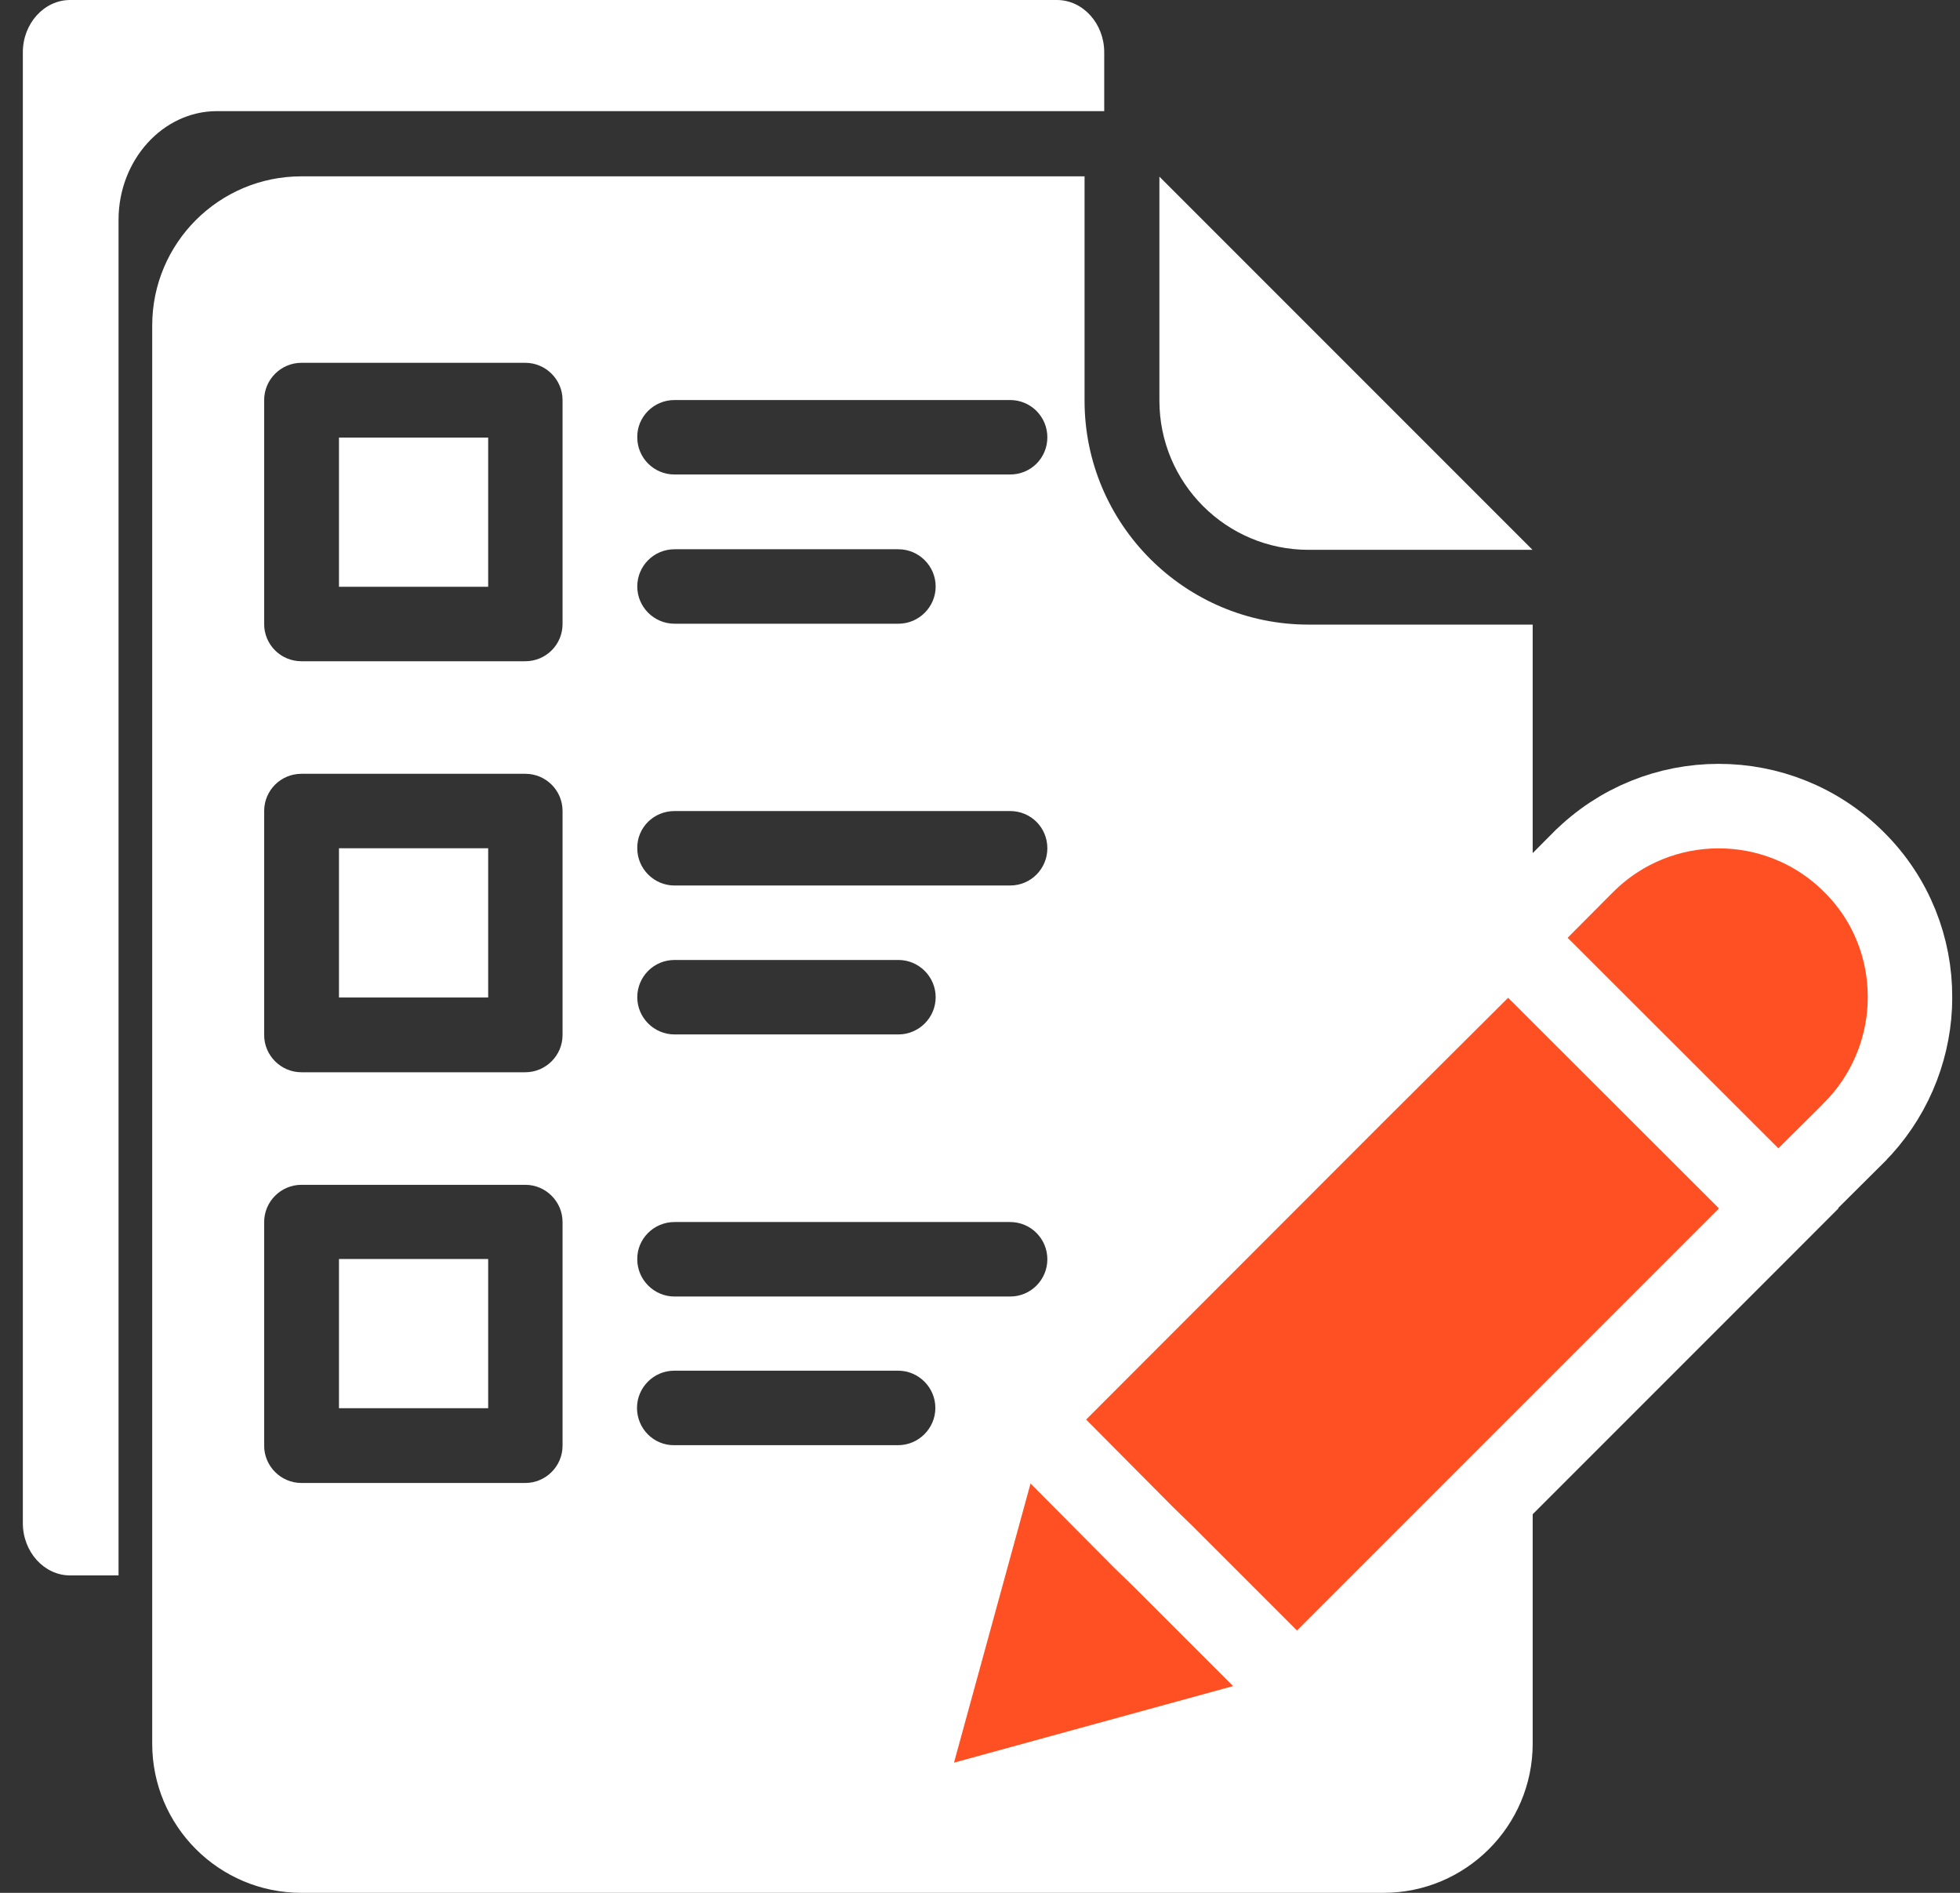
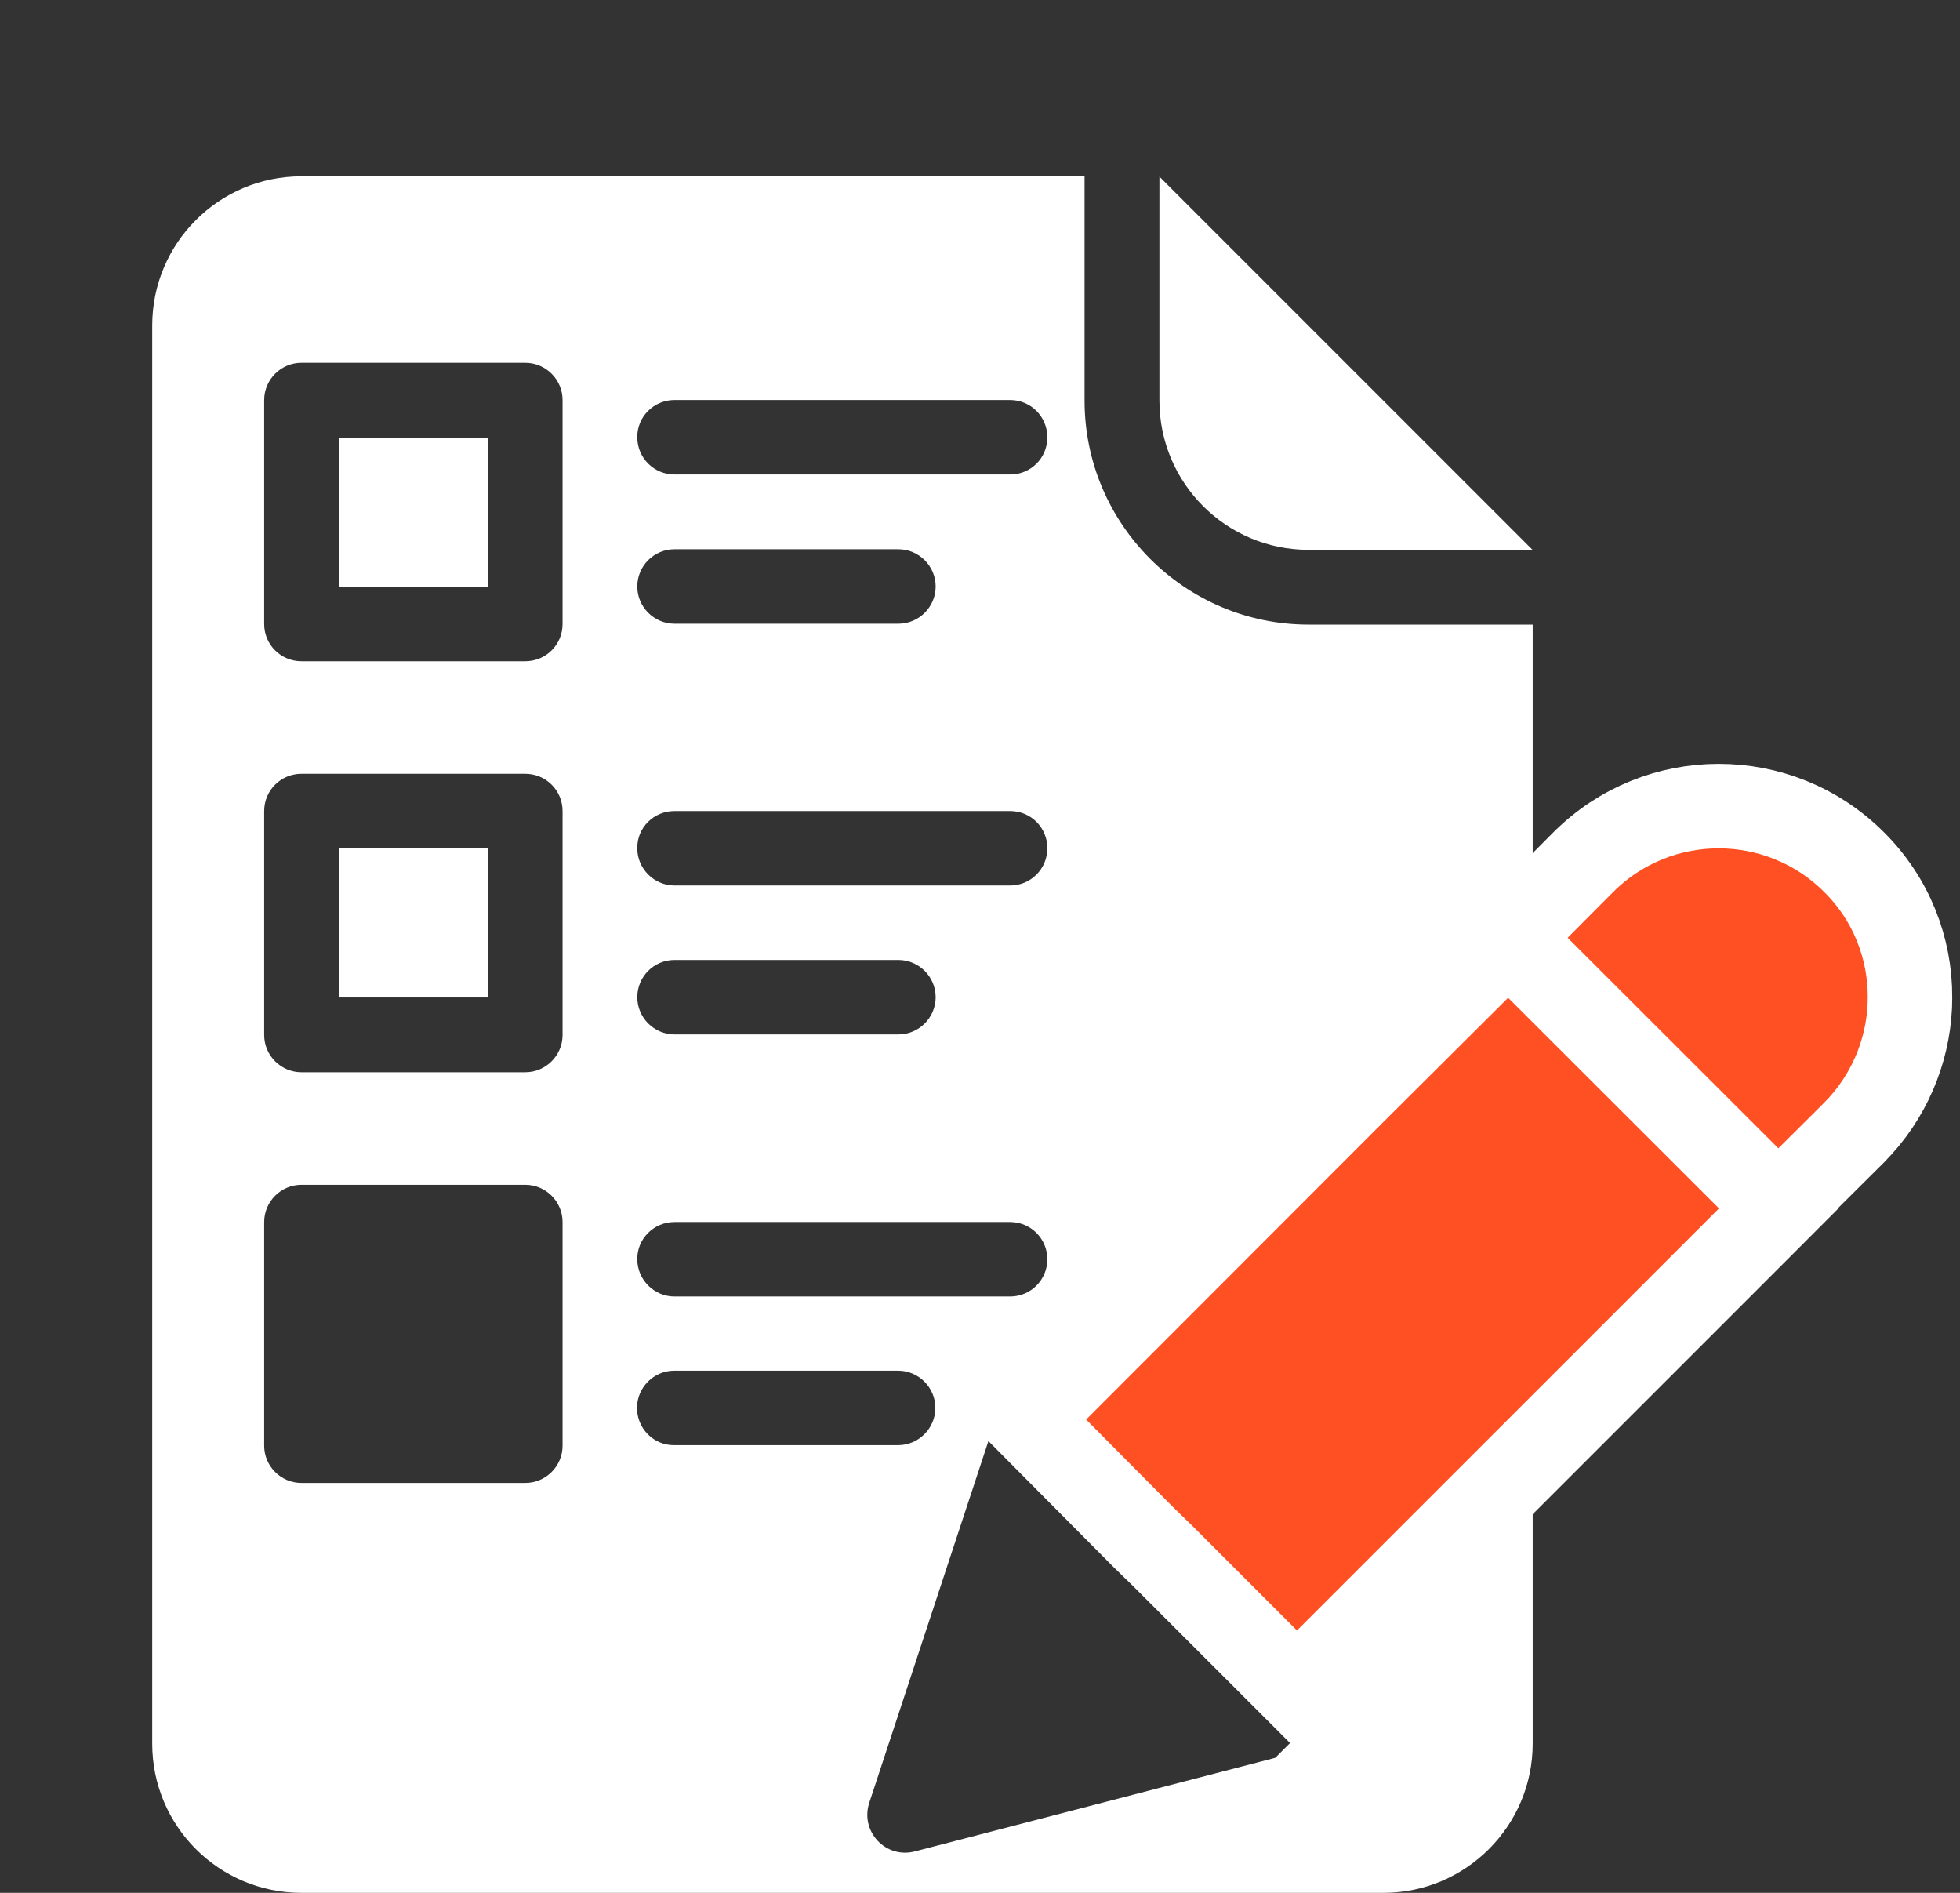
<svg xmlns="http://www.w3.org/2000/svg" width="58" height="56" viewBox="0 0 58 56" fill="none">
  <rect x="0" y="0" width="58" height="56" fill="#333333" stroke="none" />
  <path d="M38.723 16.267H45.35L34.309 5.226V11.852C34.309 14.291 36.285 16.267 38.723 16.267Z" fill="white" />
  <path d="M10.031 12.946H14.446V17.36H10.031V12.946Z" fill="white" />
-   <path d="M10.031 37.248H14.446V41.662H10.031V37.248Z" fill="white" />
  <path d="M10.031 25.096H14.446V29.511H10.031V25.096Z" fill="white" />
  <path d="M27.082 54.772C26.208 55.008 25.434 54.175 25.729 53.317L29.672 41.351L44.624 26.4L45.355 25.66V18.479H38.721C35.071 18.479 32.094 15.51 32.094 11.852V5.217H8.919C6.48 5.217 4.504 7.193 4.504 9.632V51.585C4.504 54.024 6.48 56 8.919 56H40.941C43.371 56 45.355 54.024 45.355 51.585V44.387L37.737 52.006L27.082 54.772ZM19.96 11.835H29.891C30.505 11.835 30.993 12.331 30.993 12.937C30.993 13.551 30.505 14.038 29.891 14.038H19.96C19.354 14.038 18.858 13.551 18.858 12.937C18.85 12.331 19.346 11.835 19.96 11.835ZM19.96 16.25H26.586C27.192 16.25 27.688 16.746 27.688 17.352C27.688 17.957 27.192 18.453 26.586 18.453H19.96C19.354 18.453 18.858 17.957 18.858 17.352C18.858 16.746 19.346 16.25 19.96 16.25ZM19.96 23.995H29.891C30.505 23.995 30.993 24.483 30.993 25.096C30.993 25.702 30.505 26.198 29.891 26.198H19.96C19.354 26.198 18.858 25.702 18.858 25.096C18.85 24.483 19.346 23.995 19.96 23.995ZM19.96 28.401H26.586C27.192 28.401 27.688 28.897 27.688 29.503C27.688 30.108 27.192 30.604 26.586 30.604H19.96C19.354 30.604 18.858 30.108 18.858 29.503C18.858 28.897 19.346 28.401 19.96 28.401ZM19.96 36.154H29.891C30.505 36.154 30.993 36.651 30.993 37.256C30.993 37.861 30.505 38.358 29.891 38.358H19.96C19.354 38.358 18.858 37.861 18.858 37.256C18.85 36.651 19.346 36.154 19.96 36.154ZM16.647 42.772C16.647 43.378 16.151 43.874 15.545 43.874H8.919C8.313 43.874 7.817 43.378 7.817 42.772V36.154C7.817 35.549 8.313 35.053 8.919 35.053H15.545C16.151 35.053 16.647 35.549 16.647 36.154V42.772ZM16.647 30.621C16.647 31.227 16.151 31.723 15.545 31.723H8.919C8.313 31.723 7.817 31.227 7.817 30.621V23.995C7.817 23.381 8.313 22.893 8.919 22.893H15.545C16.151 22.893 16.647 23.381 16.647 23.995V30.621ZM16.647 18.462C16.647 19.076 16.151 19.563 15.545 19.563H8.919C8.313 19.563 7.817 19.076 7.817 18.462V11.835C7.817 11.23 8.313 10.734 8.919 10.734H15.545C16.151 10.734 16.647 11.23 16.647 11.835V18.462ZM18.85 41.654C18.85 41.048 19.346 40.552 19.951 40.552H26.578C27.183 40.552 27.679 41.048 27.679 41.654C27.679 42.259 27.183 42.756 26.578 42.756H19.951C19.346 42.764 18.85 42.268 18.85 41.654Z" fill="white" />
-   <path d="M31.47 42.68L34.215 45.433H34.223L39.221 50.431L37.147 50.999L28.561 53.354L26.444 53.935L27.025 51.818L29.38 43.232L29.949 41.154L31.47 42.68Z" fill="#FF5023" stroke="white" stroke-width="2.5" />
  <path d="M46.852 25.508C49.062 23.297 52.65 23.296 54.862 25.503C55.976 26.606 56.528 28.066 56.52 29.512L56.514 29.781C56.448 31.131 55.89 32.483 54.858 33.515L54.856 33.518L53.292 35.073L52.408 35.952L51.527 35.07L48.416 31.959L45.296 28.84L44.414 27.958L45.293 27.074L46.849 25.51L46.852 25.508Z" fill="#FF5023" stroke="white" stroke-width="2.5" />
  <path d="M45.512 28.635L51.751 34.867L52.636 35.75L51.752 36.635L39.264 49.122L38.38 50.006L34.398 46.025L33.852 45.495L33.836 45.479L31.254 42.88L30.376 41.996L31.256 41.115L40.053 32.311L40.055 32.309L43.746 28.634L44.63 27.754L45.512 28.635Z" fill="#FF5023" stroke="white" stroke-width="2.5" />
-   <path fill-rule="evenodd" clip-rule="evenodd" d="M0.676 45.062V1.547C0.676 0.696 1.306 0 2.075 0H31.276C32.046 0 32.676 0.696 32.676 1.547V3.288H6.419C4.818 3.288 3.508 4.736 3.508 6.505V46.609H2.075C1.306 46.609 0.676 45.913 0.676 45.062Z" fill="white" />
</svg>